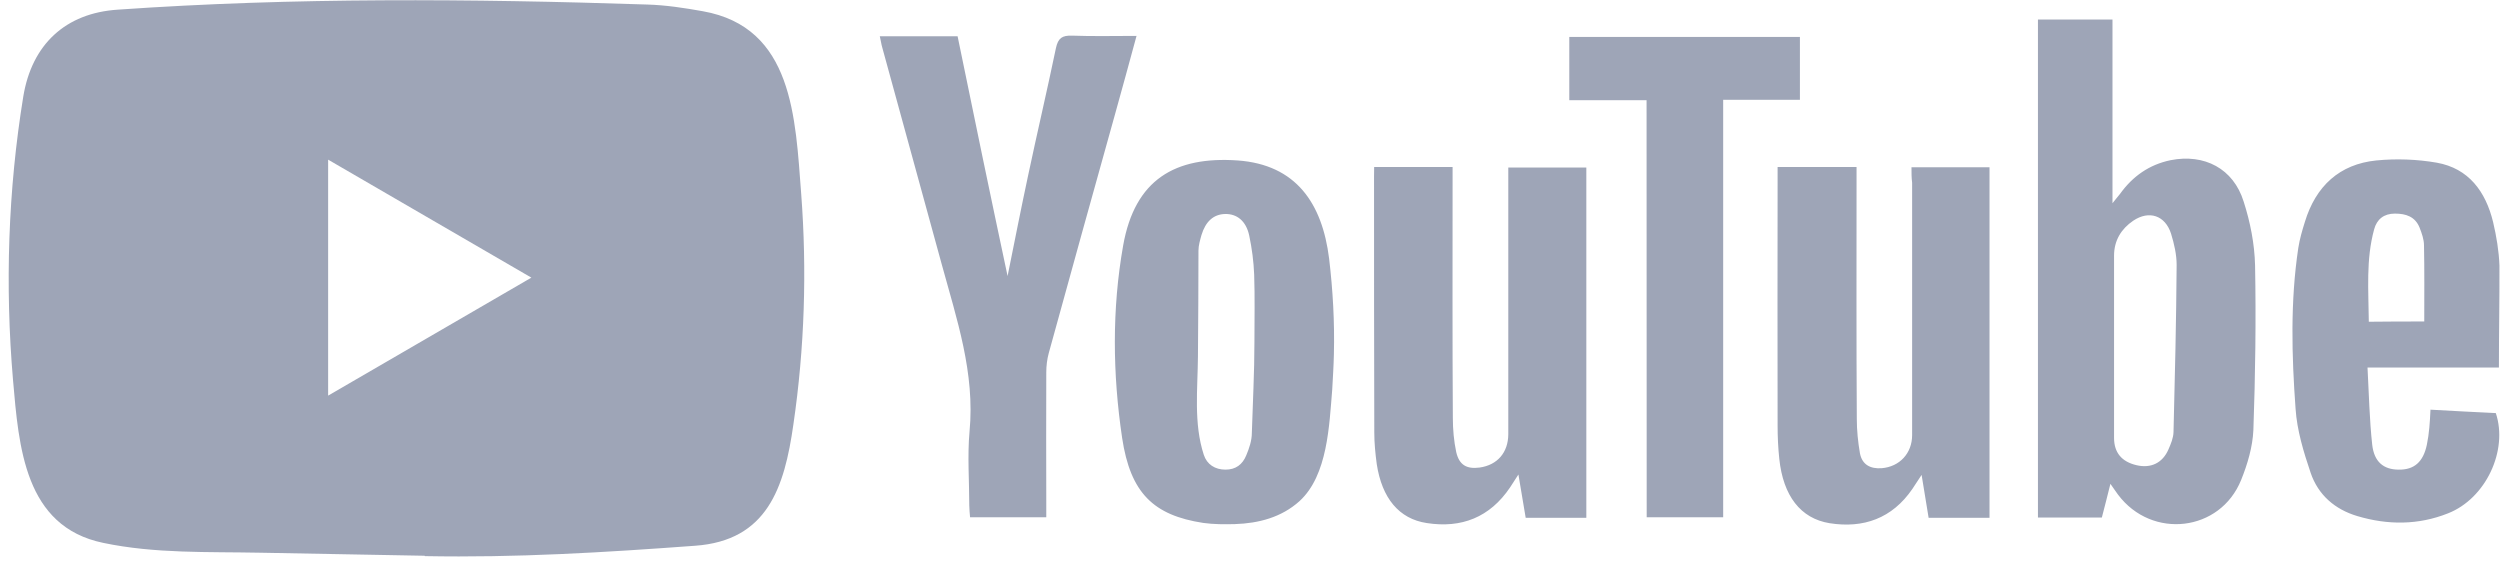
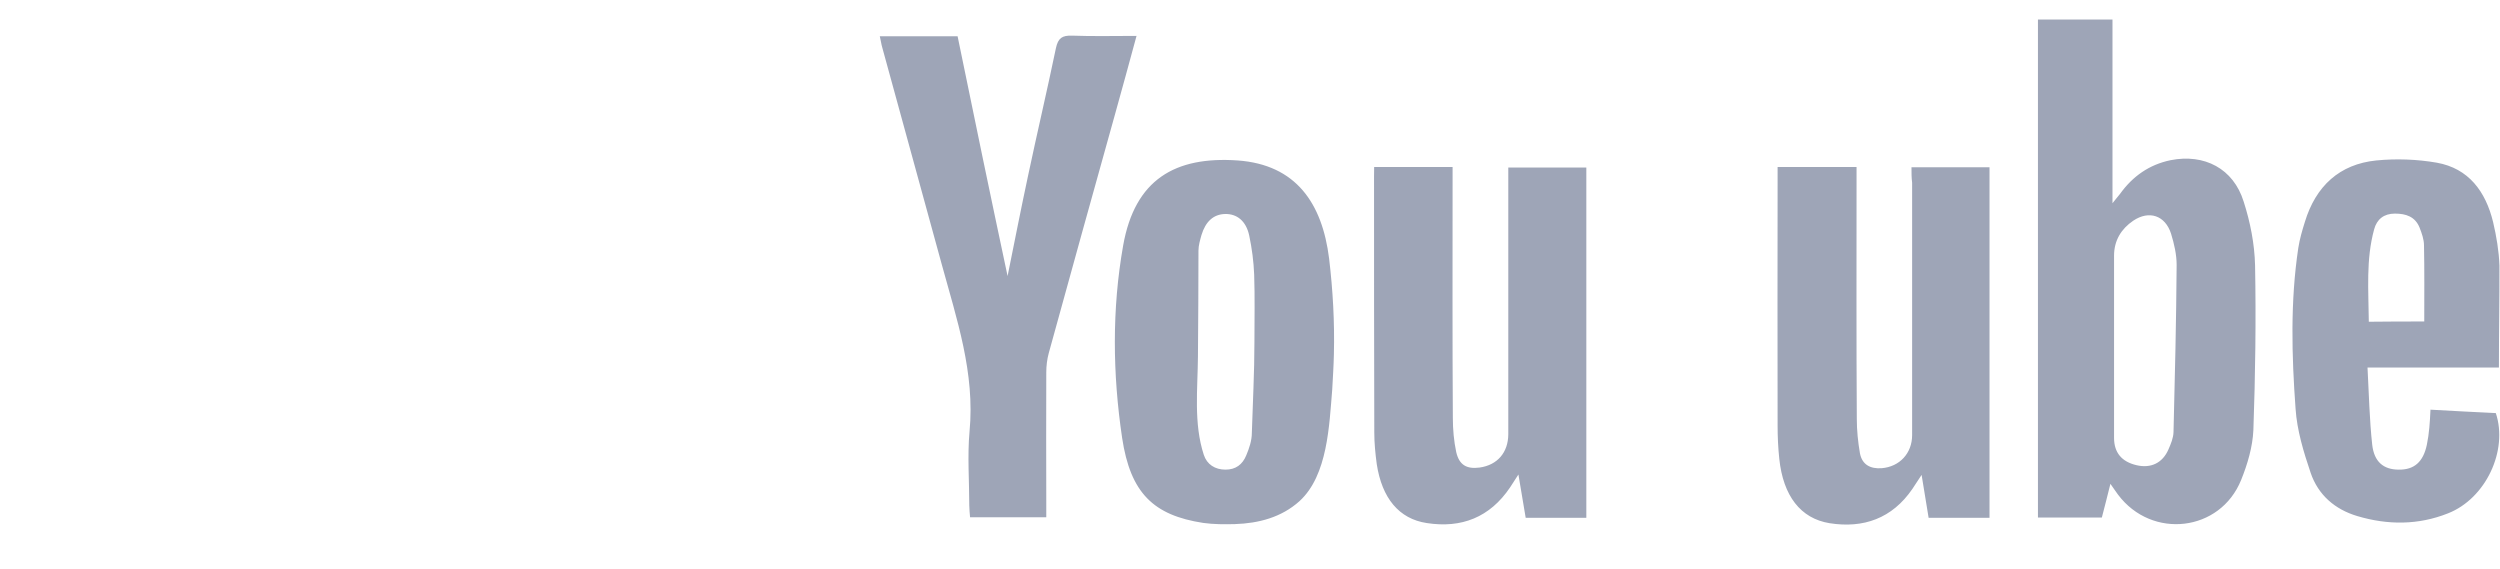
<svg xmlns="http://www.w3.org/2000/svg" width="145" height="33" viewBox="0 0 145 33" fill="none">
-   <path d="M24.598 32.233L15.131 32.058C12.066 31.997 8.993 32.118 5.988 31.487C1.417 30.543 1.093 25.915 0.754 22.033C0.287 16.575 0.468 11.019 1.349 5.607C1.846 2.57 3.804 0.758 6.832 0.56C17.052 -0.155 27.34 -0.072 37.537 0.263C38.614 0.294 39.699 0.461 40.761 0.651C46.002 1.58 46.13 6.825 46.469 11.239C46.808 15.7 46.665 20.183 46.017 24.613C45.498 28.282 44.504 31.357 40.309 31.654C35.052 32.042 29.915 32.355 24.643 32.255C24.643 32.233 24.613 32.233 24.598 32.233V32.233ZM19.032 22.946C22.994 20.648 26.88 18.387 30.819 16.103C26.85 13.805 22.971 11.544 19.032 9.26V22.946Z" fill="#9EA5B7" />
  <path d="M122.404 28.061C122.223 28.808 122.065 29.394 121.907 30.018H118.201V1.131H122.524V11.787C122.75 11.498 122.863 11.376 122.961 11.247C123.699 10.219 124.656 9.55 125.891 9.291C127.856 8.903 129.536 9.778 130.131 11.688C130.515 12.876 130.764 14.147 130.794 15.388C130.854 18.577 130.809 21.759 130.696 24.948C130.651 25.923 130.357 26.92 129.988 27.833C128.775 30.848 124.814 31.304 122.848 28.693C122.728 28.534 122.615 28.358 122.404 28.061V28.061ZM122.615 20.115V25.397C122.615 26.258 123.067 26.783 123.918 26.981C124.754 27.179 125.431 26.851 125.77 26.067C125.913 25.74 126.056 25.397 126.064 25.055C126.147 21.828 126.222 18.6 126.245 15.365C126.245 14.764 126.102 14.139 125.921 13.553C125.582 12.495 124.648 12.183 123.729 12.8C123.036 13.272 122.615 13.942 122.615 14.832V20.115ZM110.866 9.702H115.392V30.033H111.86C111.732 29.264 111.604 28.473 111.453 27.544C111.212 27.902 111.069 28.13 110.918 28.358C109.744 30.071 108.079 30.657 106.113 30.345C104.434 30.071 103.425 28.762 103.199 26.615C103.131 25.976 103.101 25.329 103.101 24.689C103.086 19.932 103.101 15.159 103.101 10.402V9.687H107.68V10.516C107.68 15.114 107.665 19.704 107.695 24.301C107.695 24.956 107.763 25.633 107.876 26.288C108.004 26.958 108.486 27.201 109.134 27.156C110.18 27.072 110.903 26.288 110.903 25.238V10.6C110.866 10.303 110.866 10.029 110.866 9.702V9.702ZM79.701 9.687H84.25V10.547C84.25 15.121 84.235 19.689 84.265 24.248C84.265 24.903 84.325 25.58 84.461 26.22C84.634 26.973 85.071 27.217 85.817 27.118C86.848 26.973 87.473 26.25 87.481 25.192V10.63V9.717H92.007V30.033H88.49C88.362 29.279 88.234 28.503 88.068 27.521C87.843 27.864 87.714 28.062 87.586 28.267C86.412 30.01 84.762 30.65 82.751 30.337C81.14 30.094 80.153 28.891 79.852 26.92C79.769 26.303 79.709 25.694 79.709 25.078C79.694 20.138 79.694 15.175 79.694 10.235L79.701 9.687ZM77.366 20.541C77.351 21.226 77.306 21.911 77.269 22.596C77.095 24.651 77.012 27.567 75.371 29.066C74.324 30.01 72.998 30.353 71.627 30.398C71.017 30.414 70.4 30.414 69.79 30.33C66.905 29.888 65.565 28.602 65.083 25.397C64.533 21.698 64.488 17.938 65.143 14.238C65.821 10.41 68.156 9.055 71.786 9.306C75.175 9.55 76.689 11.795 77.088 14.992C77.306 16.826 77.412 18.684 77.366 20.541V20.541ZM72.757 19.841C72.757 18.539 72.787 17.23 72.742 15.928C72.712 15.175 72.614 14.414 72.456 13.668C72.275 12.807 71.733 12.396 71.055 12.412C70.392 12.427 69.925 12.838 69.684 13.637C69.602 13.934 69.511 14.238 69.511 14.535C69.511 16.575 69.496 18.623 69.481 20.663C69.466 22.566 69.225 24.56 69.82 26.379C70.001 26.935 70.468 27.239 71.078 27.239C71.673 27.239 72.064 26.943 72.283 26.41C72.456 25.999 72.607 25.55 72.607 25.108C72.659 23.357 72.757 21.599 72.757 19.841ZM58.44 16.012C58.839 14.04 59.216 12.115 59.63 10.181C60.15 7.723 60.73 5.264 61.242 2.798C61.37 2.197 61.611 2.052 62.176 2.067C63.388 2.113 64.623 2.082 65.919 2.082C65.497 3.65 65.083 5.142 64.676 6.611C63.388 11.224 62.1 15.852 60.828 20.48C60.73 20.838 60.684 21.226 60.684 21.607C60.669 24.134 60.684 26.653 60.684 29.18V30.003H56.264C56.248 29.774 56.218 29.546 56.218 29.317C56.218 27.887 56.105 26.448 56.233 25.032C56.557 21.63 55.488 18.501 54.622 15.335C53.477 11.148 52.317 6.946 51.172 2.76C51.112 2.562 51.09 2.349 51.029 2.105H55.541C56.489 6.726 57.446 11.346 58.44 16.012ZM144.937 21.317H137.316C137.399 22.863 137.429 24.332 137.587 25.786C137.7 26.798 138.25 27.232 139.116 27.239C140.02 27.255 140.547 26.798 140.758 25.793C140.825 25.466 140.871 25.139 140.901 24.804C140.931 24.507 140.946 24.187 140.968 23.761C142.256 23.829 143.514 23.905 144.757 23.959C145.48 26.128 144.177 28.914 141.985 29.774C140.261 30.459 138.491 30.459 136.728 29.934C135.425 29.546 134.454 28.709 134.017 27.422C133.61 26.22 133.226 24.963 133.143 23.708C132.917 20.61 132.835 17.481 133.302 14.376C133.384 13.858 133.528 13.363 133.686 12.861C134.318 10.79 135.697 9.519 137.828 9.306C138.988 9.192 140.185 9.237 141.33 9.435C143.183 9.763 144.169 11.11 144.599 12.876C144.794 13.706 144.937 14.558 144.968 15.403C144.975 17.344 144.937 19.27 144.937 21.317ZM140.607 18.646C140.607 17.116 140.622 15.677 140.592 14.231C140.592 13.888 140.464 13.53 140.336 13.203C140.08 12.564 139.545 12.389 138.905 12.389C138.265 12.389 137.858 12.716 137.7 13.302C137.218 15.06 137.376 16.857 137.391 18.661C138.543 18.646 139.59 18.646 140.607 18.646V18.646Z" fill="#9EA5B7" />
-   <path d="M95.501 5.812H91.019V2.144H104.395V5.79H99.944V30.003H95.508L95.501 5.812Z" fill="#9EA5B7" />
</svg>